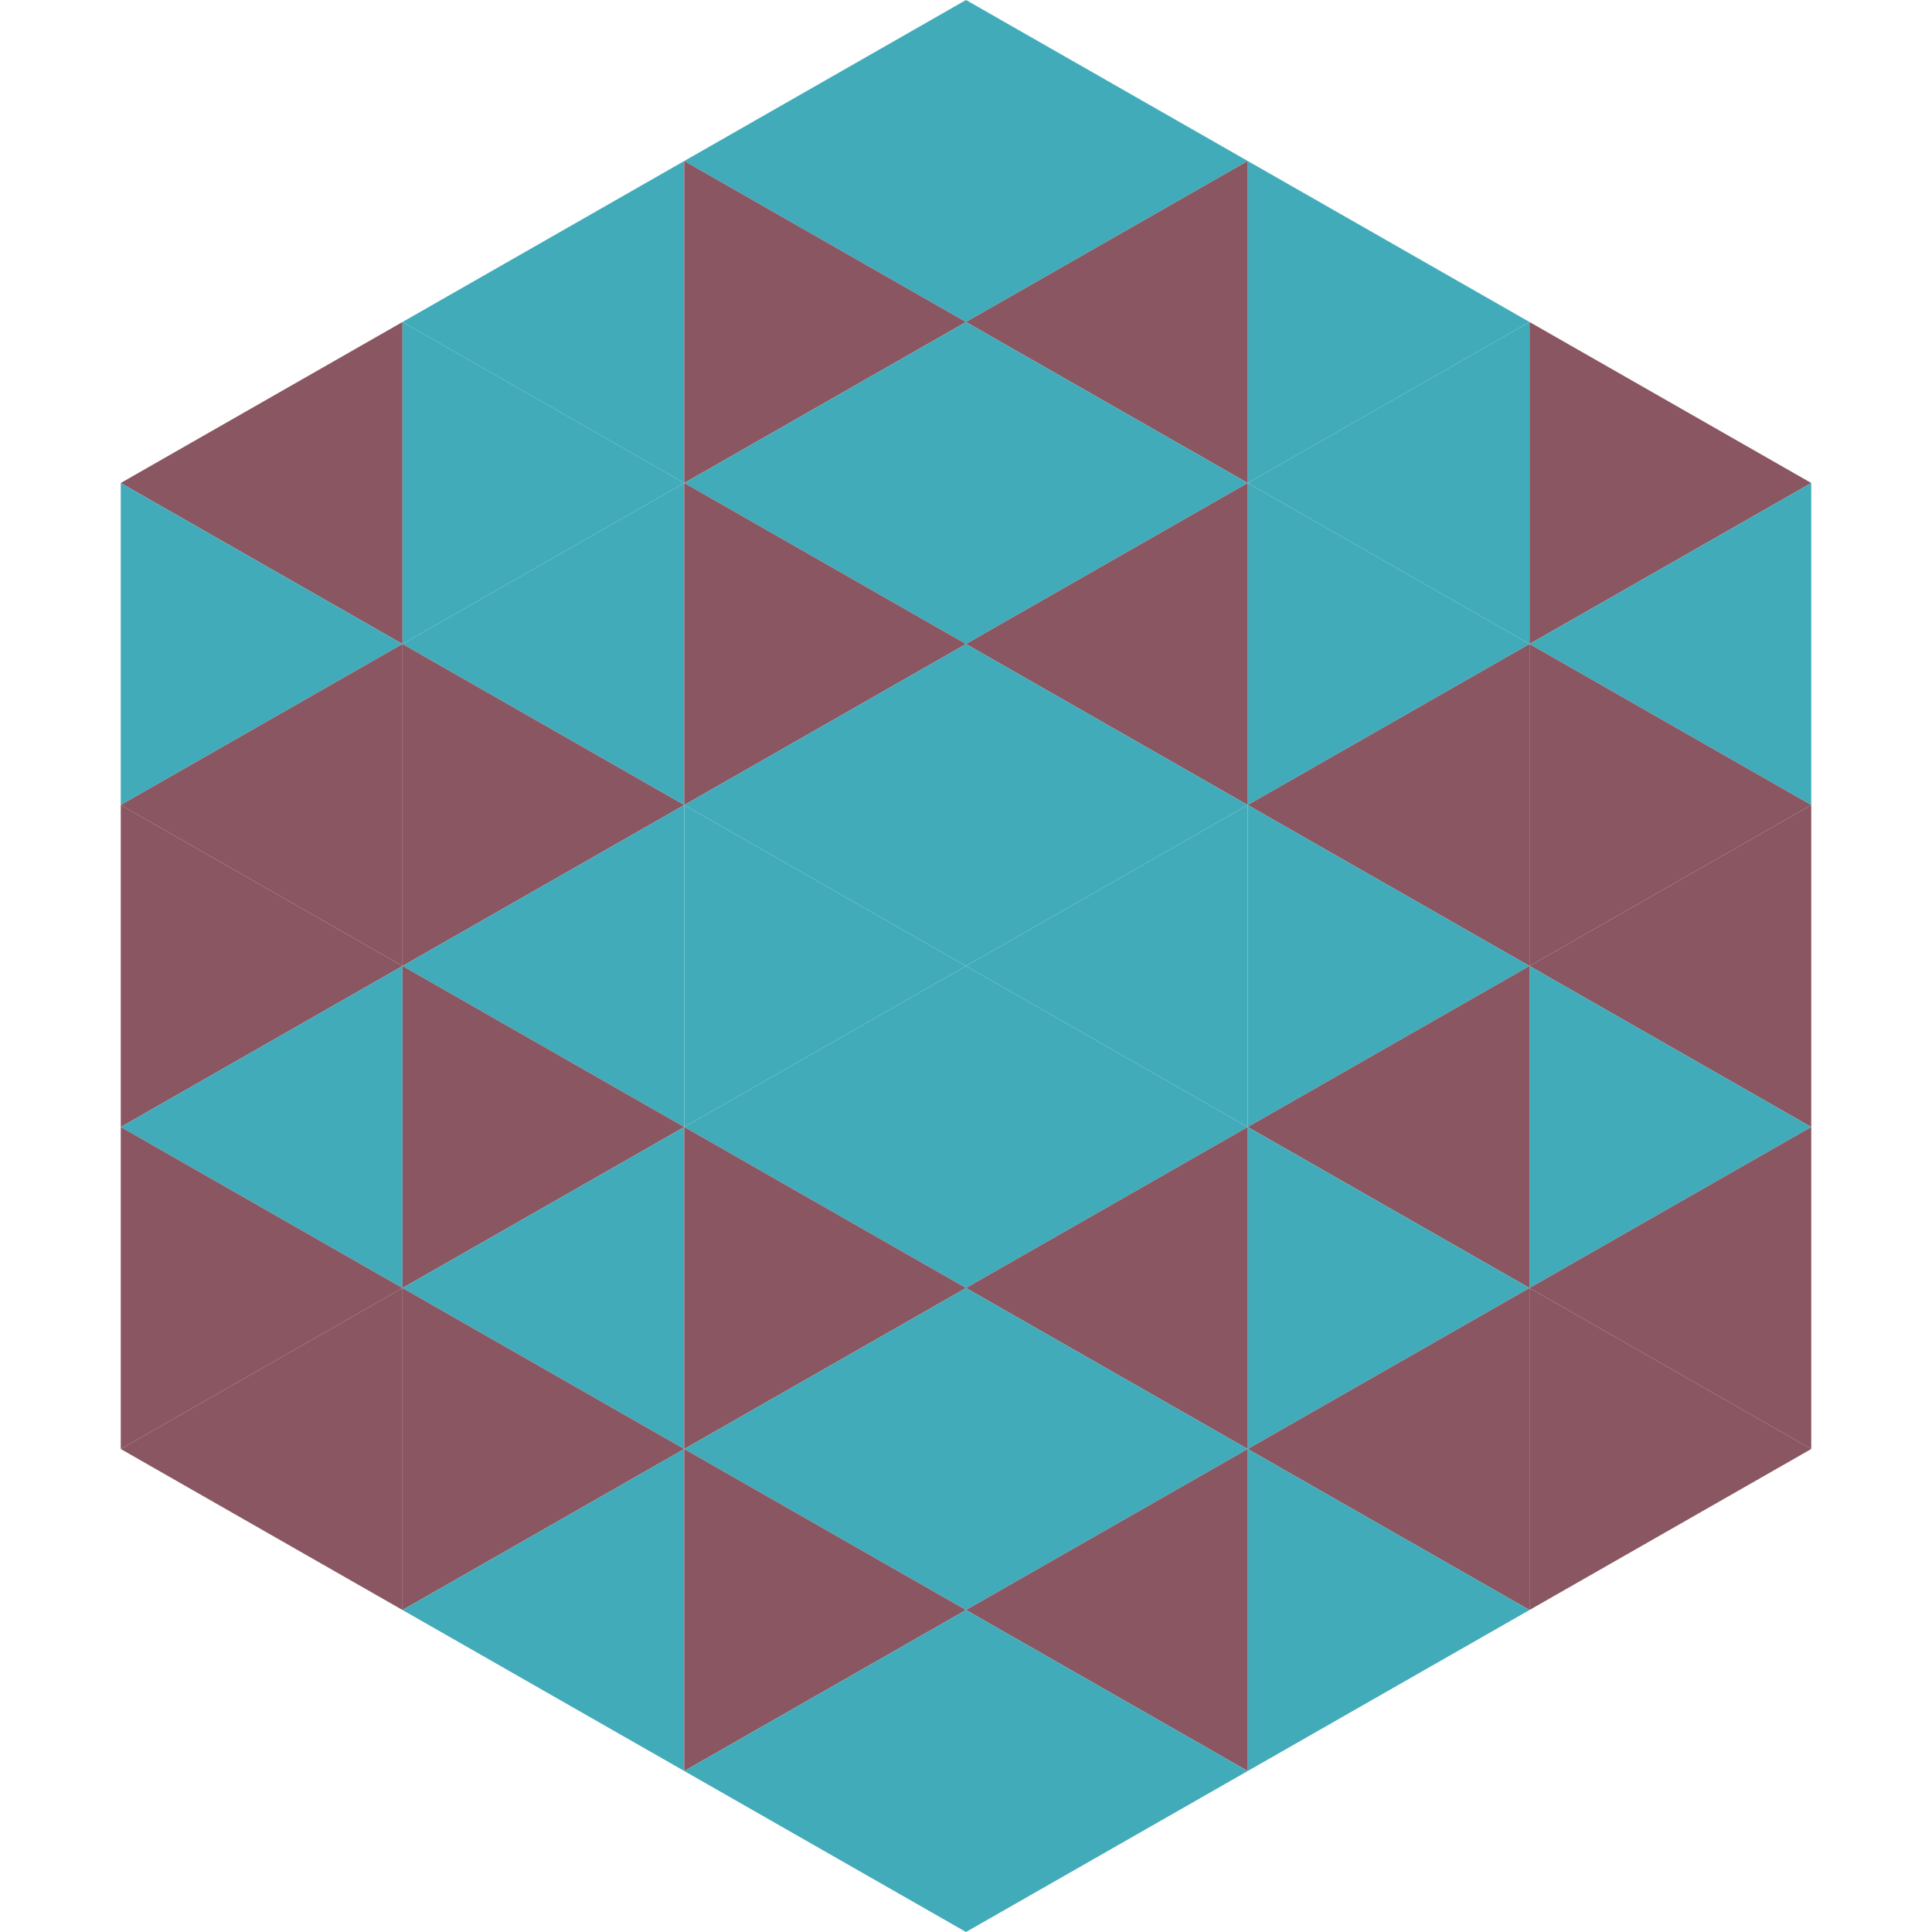
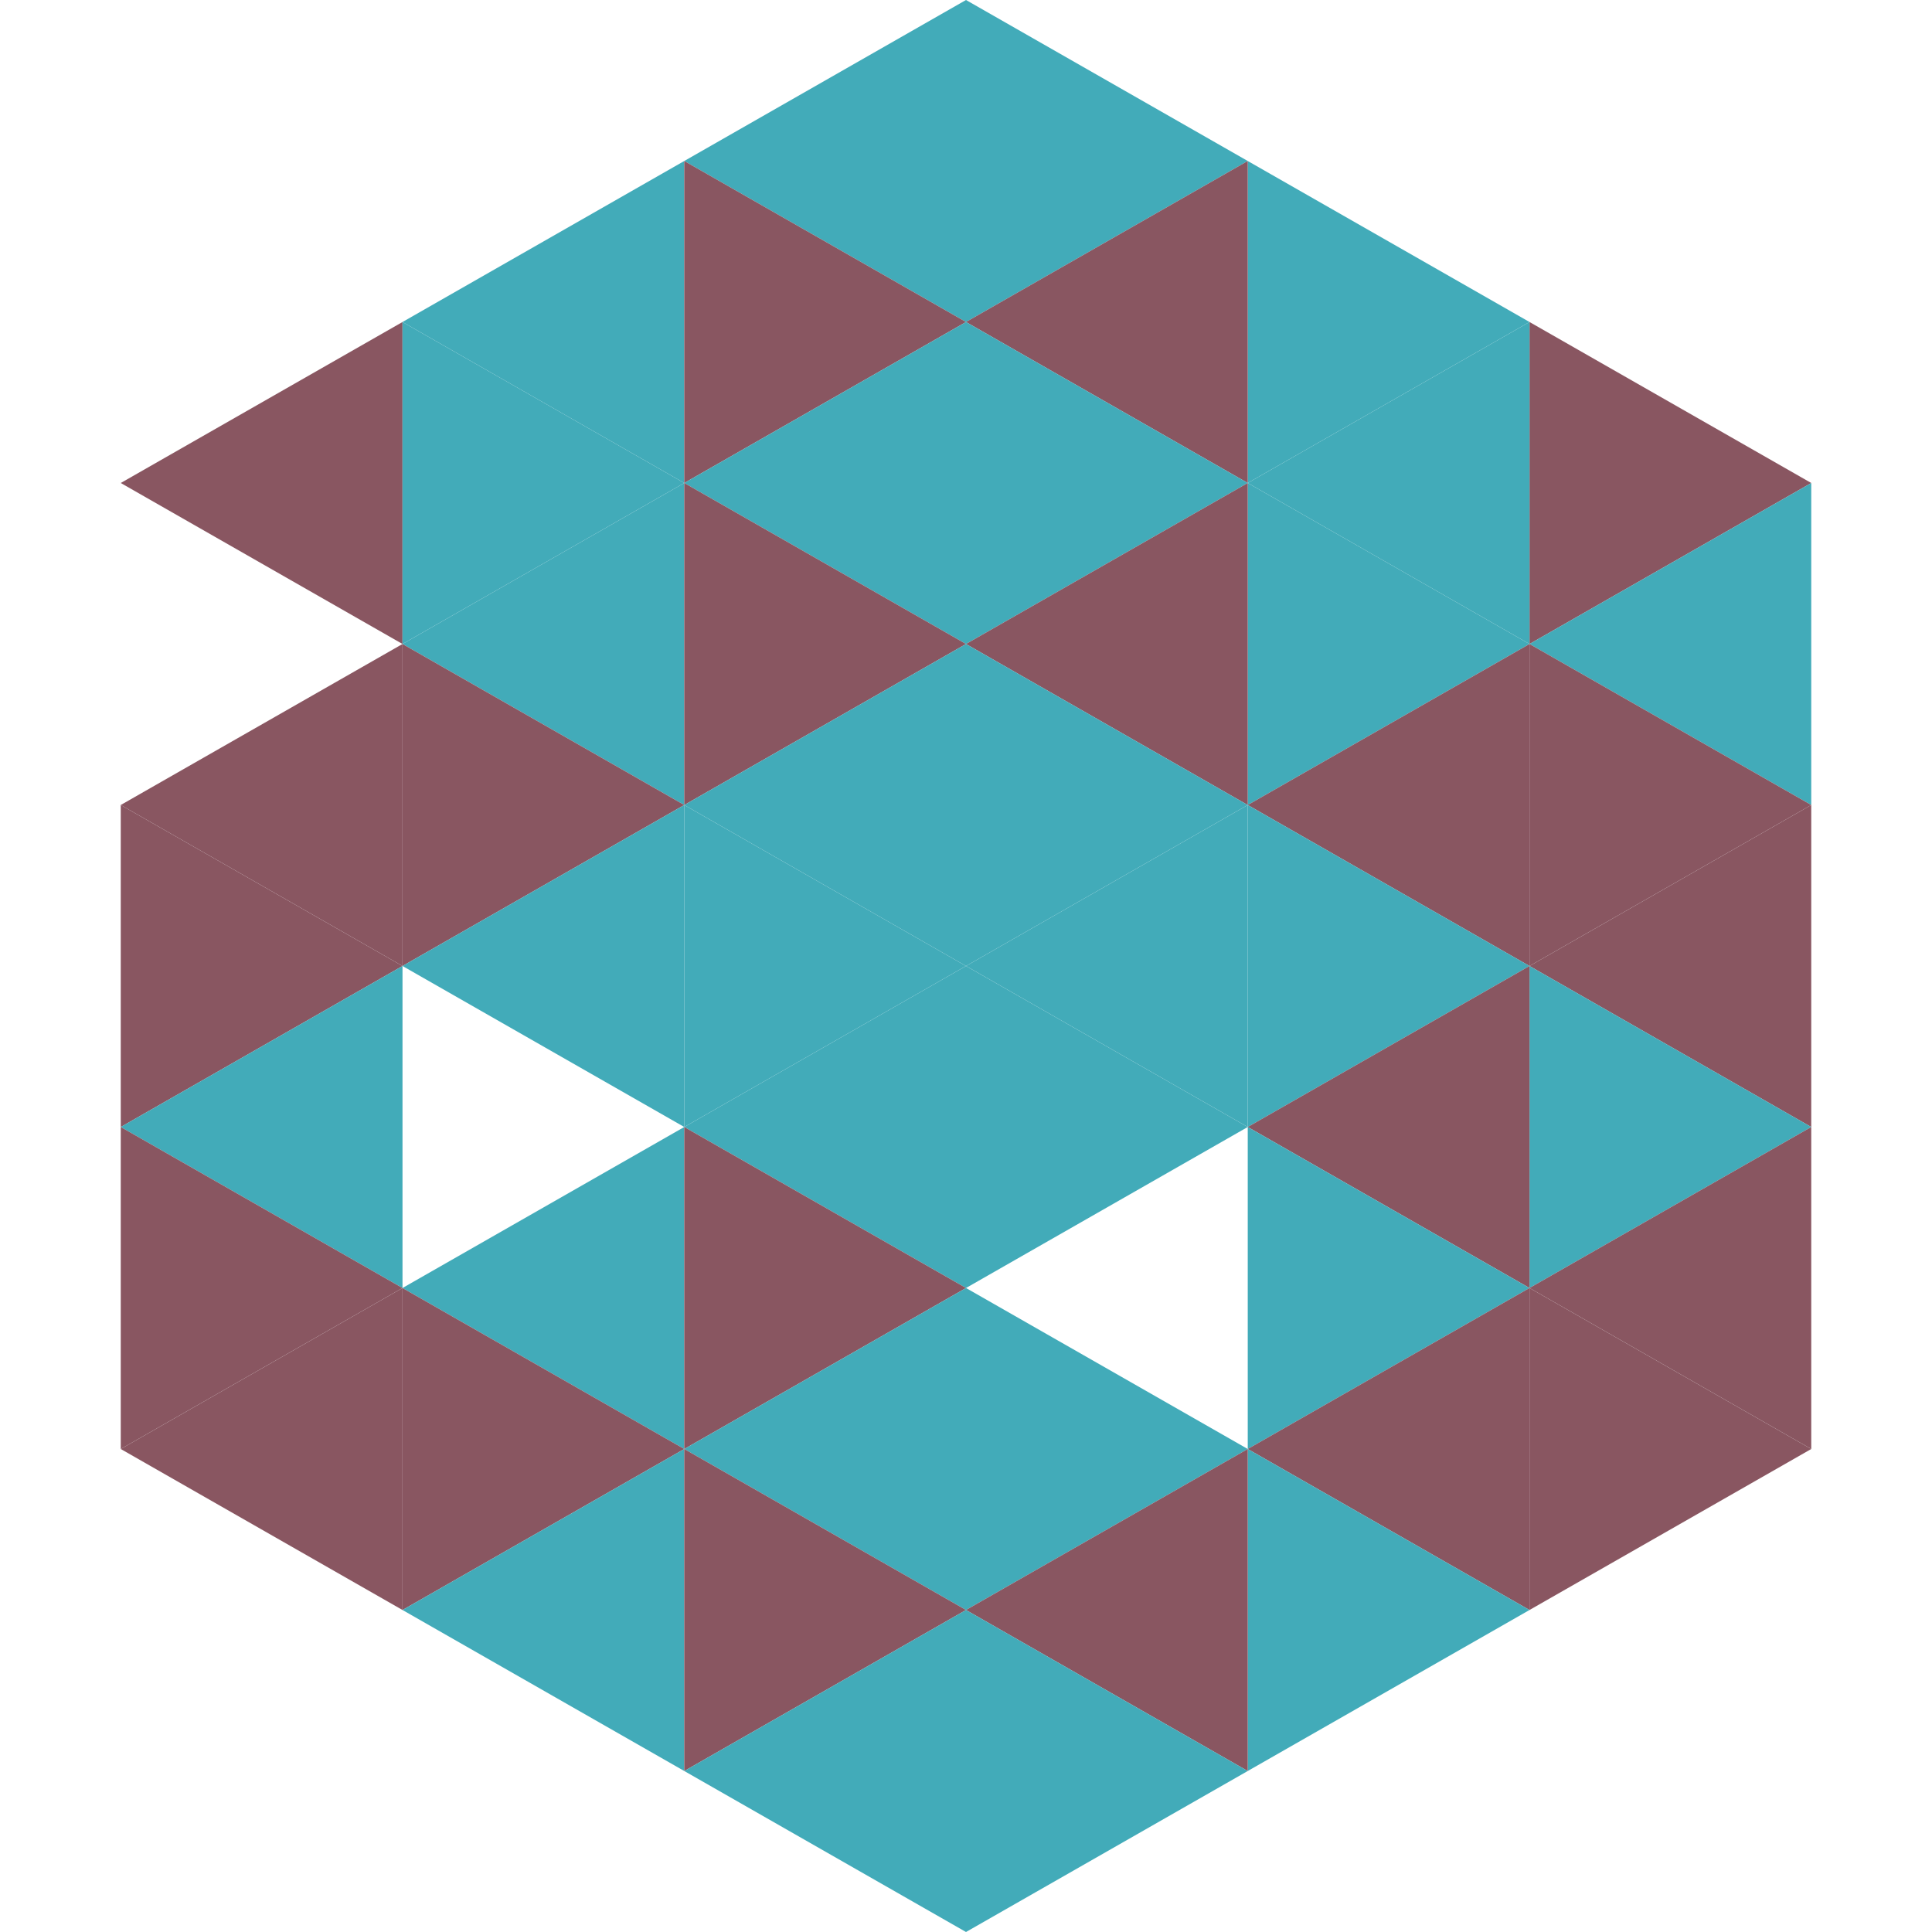
<svg xmlns="http://www.w3.org/2000/svg" width="240" height="240">
  <polygon points="50,40 15,60 50,80" style="fill:rgb(137,86,97)" />
  <polygon points="190,40 225,60 190,80" style="fill:rgb(137,86,97)" />
-   <polygon points="15,60 50,80 15,100" style="fill:rgb(66,171,185)" />
  <polygon points="225,60 190,80 225,100" style="fill:rgb(66,171,185)" />
  <polygon points="50,80 15,100 50,120" style="fill:rgb(137,86,97)" />
  <polygon points="190,80 225,100 190,120" style="fill:rgb(137,86,97)" />
  <polygon points="15,100 50,120 15,140" style="fill:rgb(137,86,97)" />
  <polygon points="225,100 190,120 225,140" style="fill:rgb(137,86,97)" />
  <polygon points="50,120 15,140 50,160" style="fill:rgb(66,171,185)" />
  <polygon points="190,120 225,140 190,160" style="fill:rgb(66,171,185)" />
  <polygon points="15,140 50,160 15,180" style="fill:rgb(137,86,97)" />
  <polygon points="225,140 190,160 225,180" style="fill:rgb(137,86,97)" />
  <polygon points="50,160 15,180 50,200" style="fill:rgb(137,86,97)" />
  <polygon points="190,160 225,180 190,200" style="fill:rgb(137,86,97)" />
  <polygon points="15,180 50,200 15,220" style="fill:rgb(255,255,255); fill-opacity:0" />
  <polygon points="225,180 190,200 225,220" style="fill:rgb(255,255,255); fill-opacity:0" />
-   <polygon points="50,0 85,20 50,40" style="fill:rgb(255,255,255); fill-opacity:0" />
-   <polygon points="190,0 155,20 190,40" style="fill:rgb(255,255,255); fill-opacity:0" />
  <polygon points="85,20 50,40 85,60" style="fill:rgb(66,171,185)" />
  <polygon points="155,20 190,40 155,60" style="fill:rgb(66,171,185)" />
  <polygon points="50,40 85,60 50,80" style="fill:rgb(66,171,185)" />
  <polygon points="190,40 155,60 190,80" style="fill:rgb(66,171,185)" />
  <polygon points="85,60 50,80 85,100" style="fill:rgb(66,171,185)" />
  <polygon points="155,60 190,80 155,100" style="fill:rgb(66,171,185)" />
  <polygon points="50,80 85,100 50,120" style="fill:rgb(137,86,97)" />
  <polygon points="190,80 155,100 190,120" style="fill:rgb(137,86,97)" />
  <polygon points="85,100 50,120 85,140" style="fill:rgb(66,171,185)" />
  <polygon points="155,100 190,120 155,140" style="fill:rgb(66,171,185)" />
-   <polygon points="50,120 85,140 50,160" style="fill:rgb(137,86,97)" />
  <polygon points="190,120 155,140 190,160" style="fill:rgb(137,86,97)" />
  <polygon points="85,140 50,160 85,180" style="fill:rgb(66,171,185)" />
  <polygon points="155,140 190,160 155,180" style="fill:rgb(66,171,185)" />
  <polygon points="50,160 85,180 50,200" style="fill:rgb(137,86,97)" />
  <polygon points="190,160 155,180 190,200" style="fill:rgb(137,86,97)" />
  <polygon points="85,180 50,200 85,220" style="fill:rgb(66,171,185)" />
  <polygon points="155,180 190,200 155,220" style="fill:rgb(66,171,185)" />
  <polygon points="120,0 85,20 120,40" style="fill:rgb(66,171,185)" />
  <polygon points="120,0 155,20 120,40" style="fill:rgb(66,171,185)" />
  <polygon points="85,20 120,40 85,60" style="fill:rgb(137,86,97)" />
  <polygon points="155,20 120,40 155,60" style="fill:rgb(137,86,97)" />
  <polygon points="120,40 85,60 120,80" style="fill:rgb(66,171,185)" />
  <polygon points="120,40 155,60 120,80" style="fill:rgb(66,171,185)" />
  <polygon points="85,60 120,80 85,100" style="fill:rgb(137,86,97)" />
  <polygon points="155,60 120,80 155,100" style="fill:rgb(137,86,97)" />
  <polygon points="120,80 85,100 120,120" style="fill:rgb(66,171,185)" />
  <polygon points="120,80 155,100 120,120" style="fill:rgb(66,171,185)" />
  <polygon points="85,100 120,120 85,140" style="fill:rgb(66,171,185)" />
  <polygon points="155,100 120,120 155,140" style="fill:rgb(66,171,185)" />
  <polygon points="120,120 85,140 120,160" style="fill:rgb(66,171,185)" />
  <polygon points="120,120 155,140 120,160" style="fill:rgb(66,171,185)" />
  <polygon points="85,140 120,160 85,180" style="fill:rgb(137,86,97)" />
-   <polygon points="155,140 120,160 155,180" style="fill:rgb(137,86,97)" />
  <polygon points="120,160 85,180 120,200" style="fill:rgb(66,171,185)" />
  <polygon points="120,160 155,180 120,200" style="fill:rgb(66,171,185)" />
  <polygon points="85,180 120,200 85,220" style="fill:rgb(137,86,97)" />
  <polygon points="155,180 120,200 155,220" style="fill:rgb(137,86,97)" />
  <polygon points="120,200 85,220 120,240" style="fill:rgb(66,171,185)" />
  <polygon points="120,200 155,220 120,240" style="fill:rgb(66,171,185)" />
  <polygon points="85,220 120,240 85,260" style="fill:rgb(255,255,255); fill-opacity:0" />
  <polygon points="155,220 120,240 155,260" style="fill:rgb(255,255,255); fill-opacity:0" />
</svg>